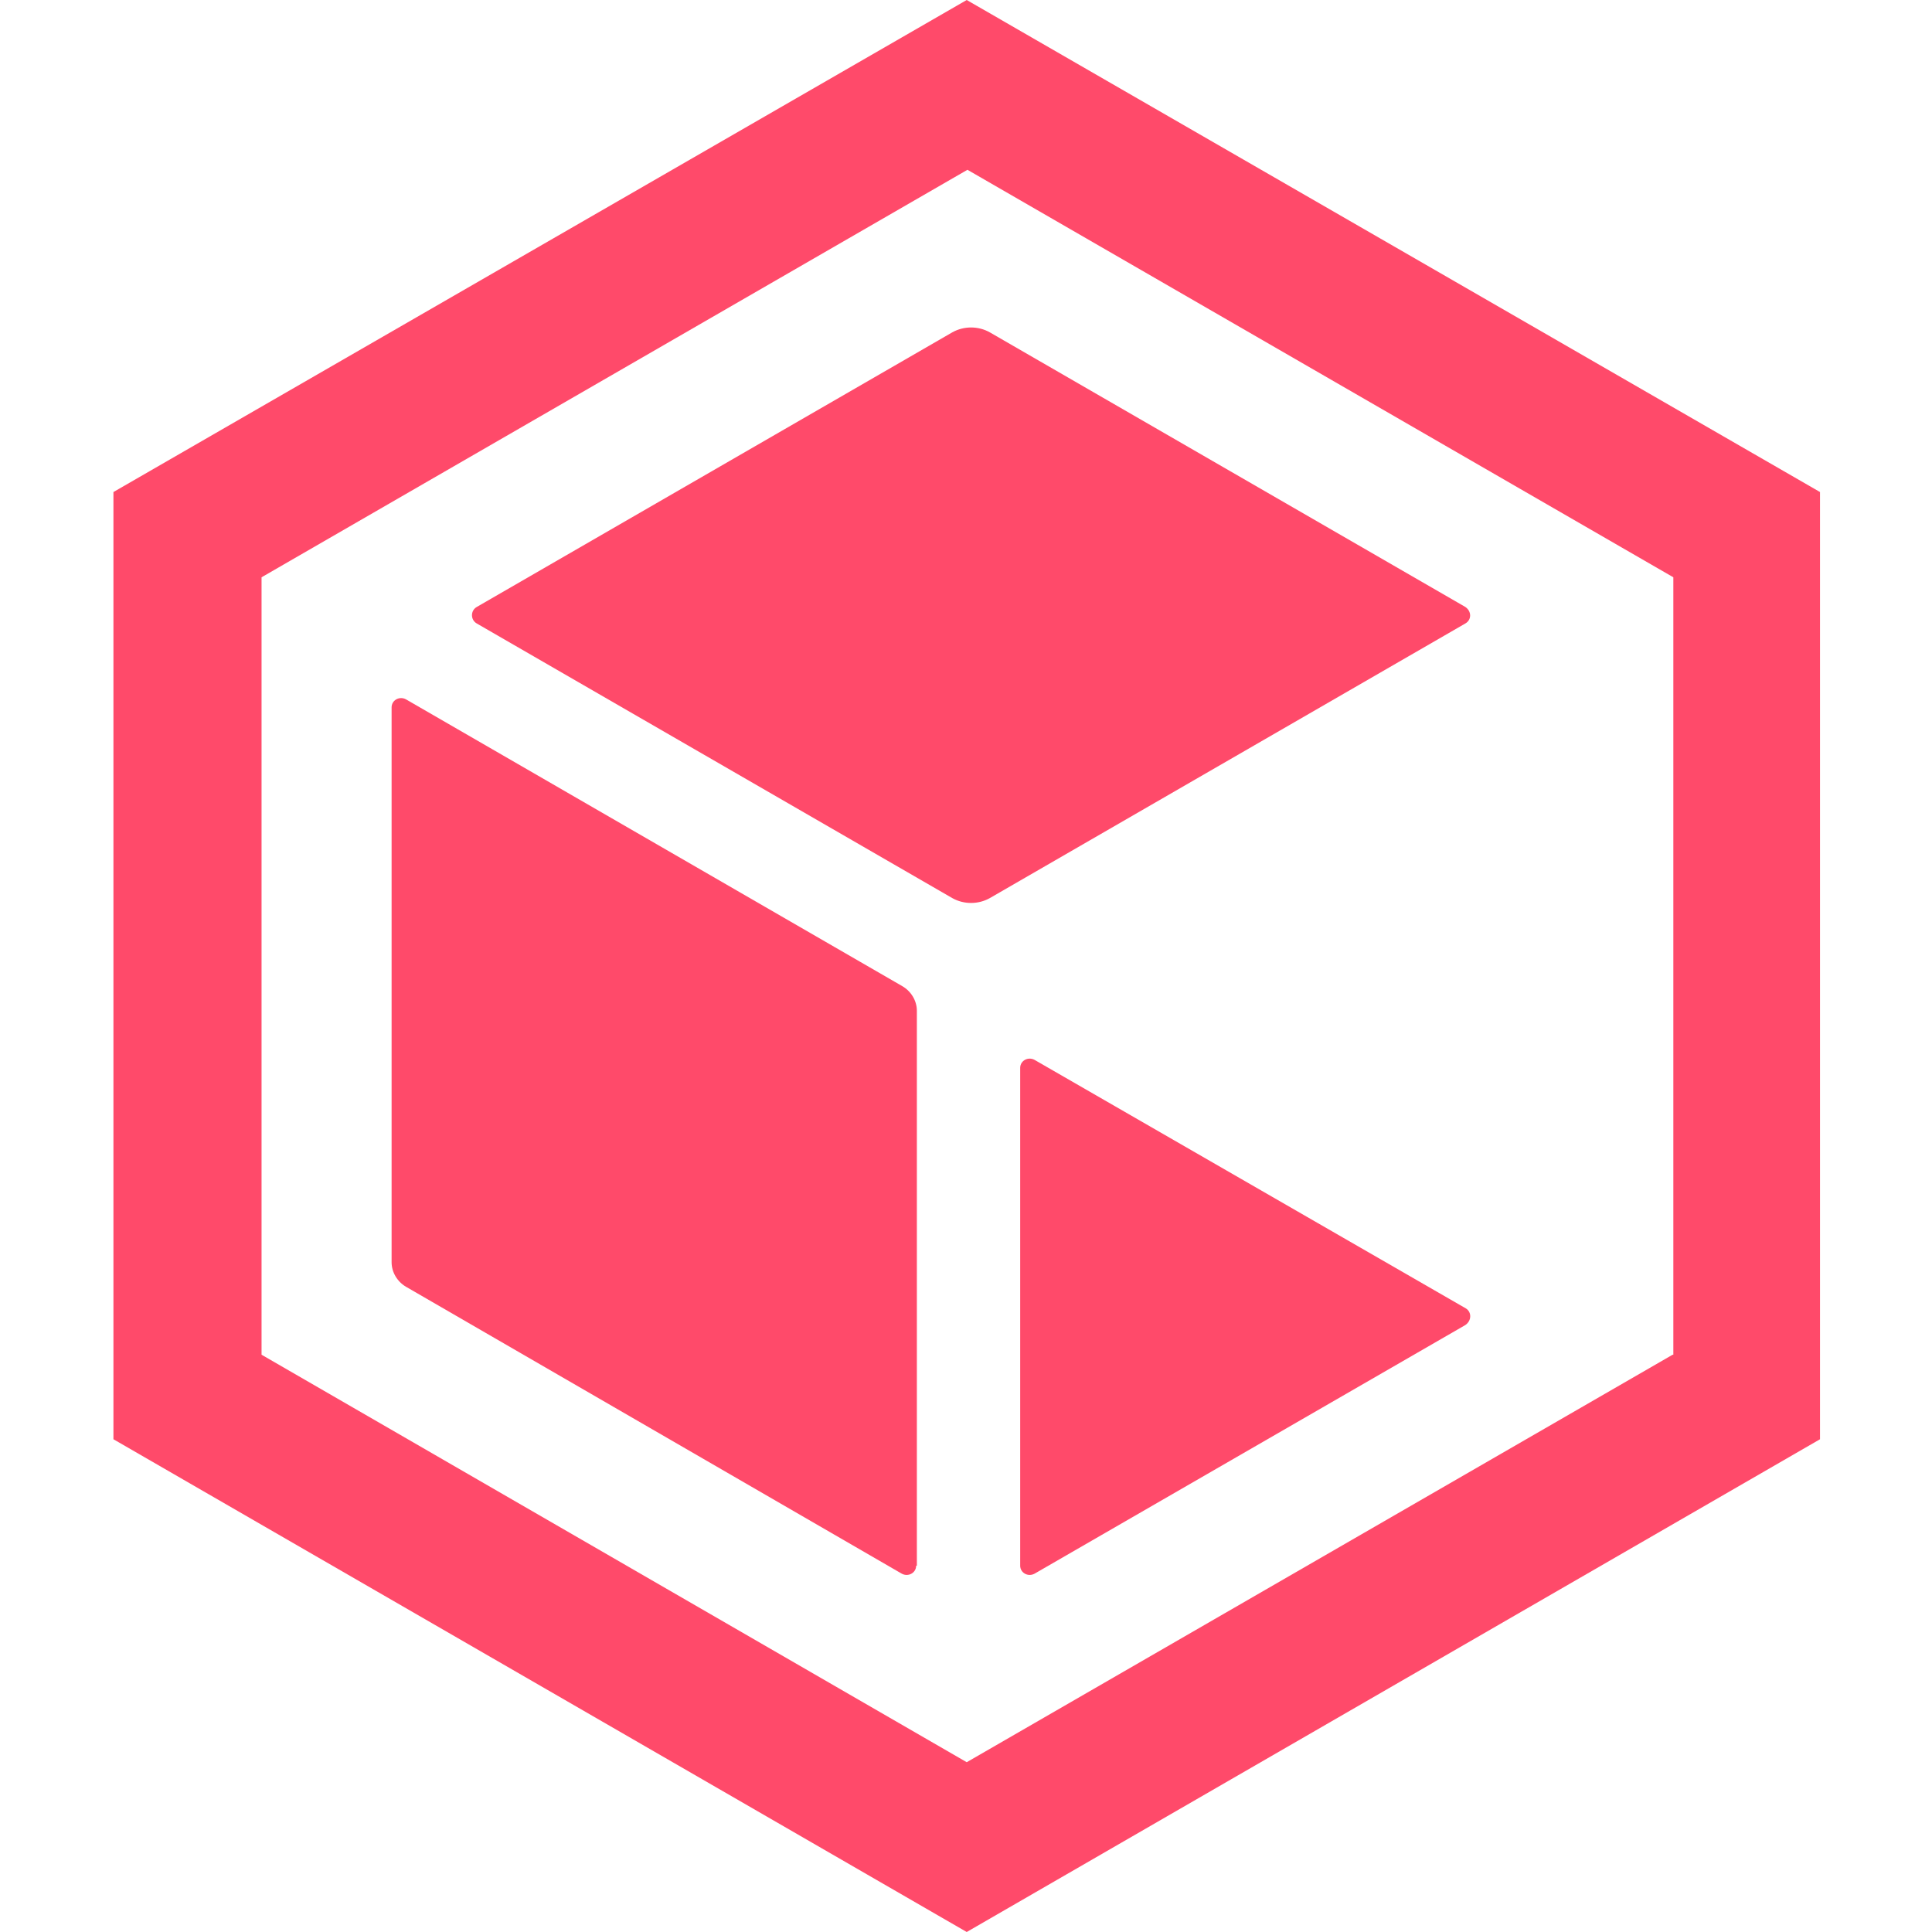
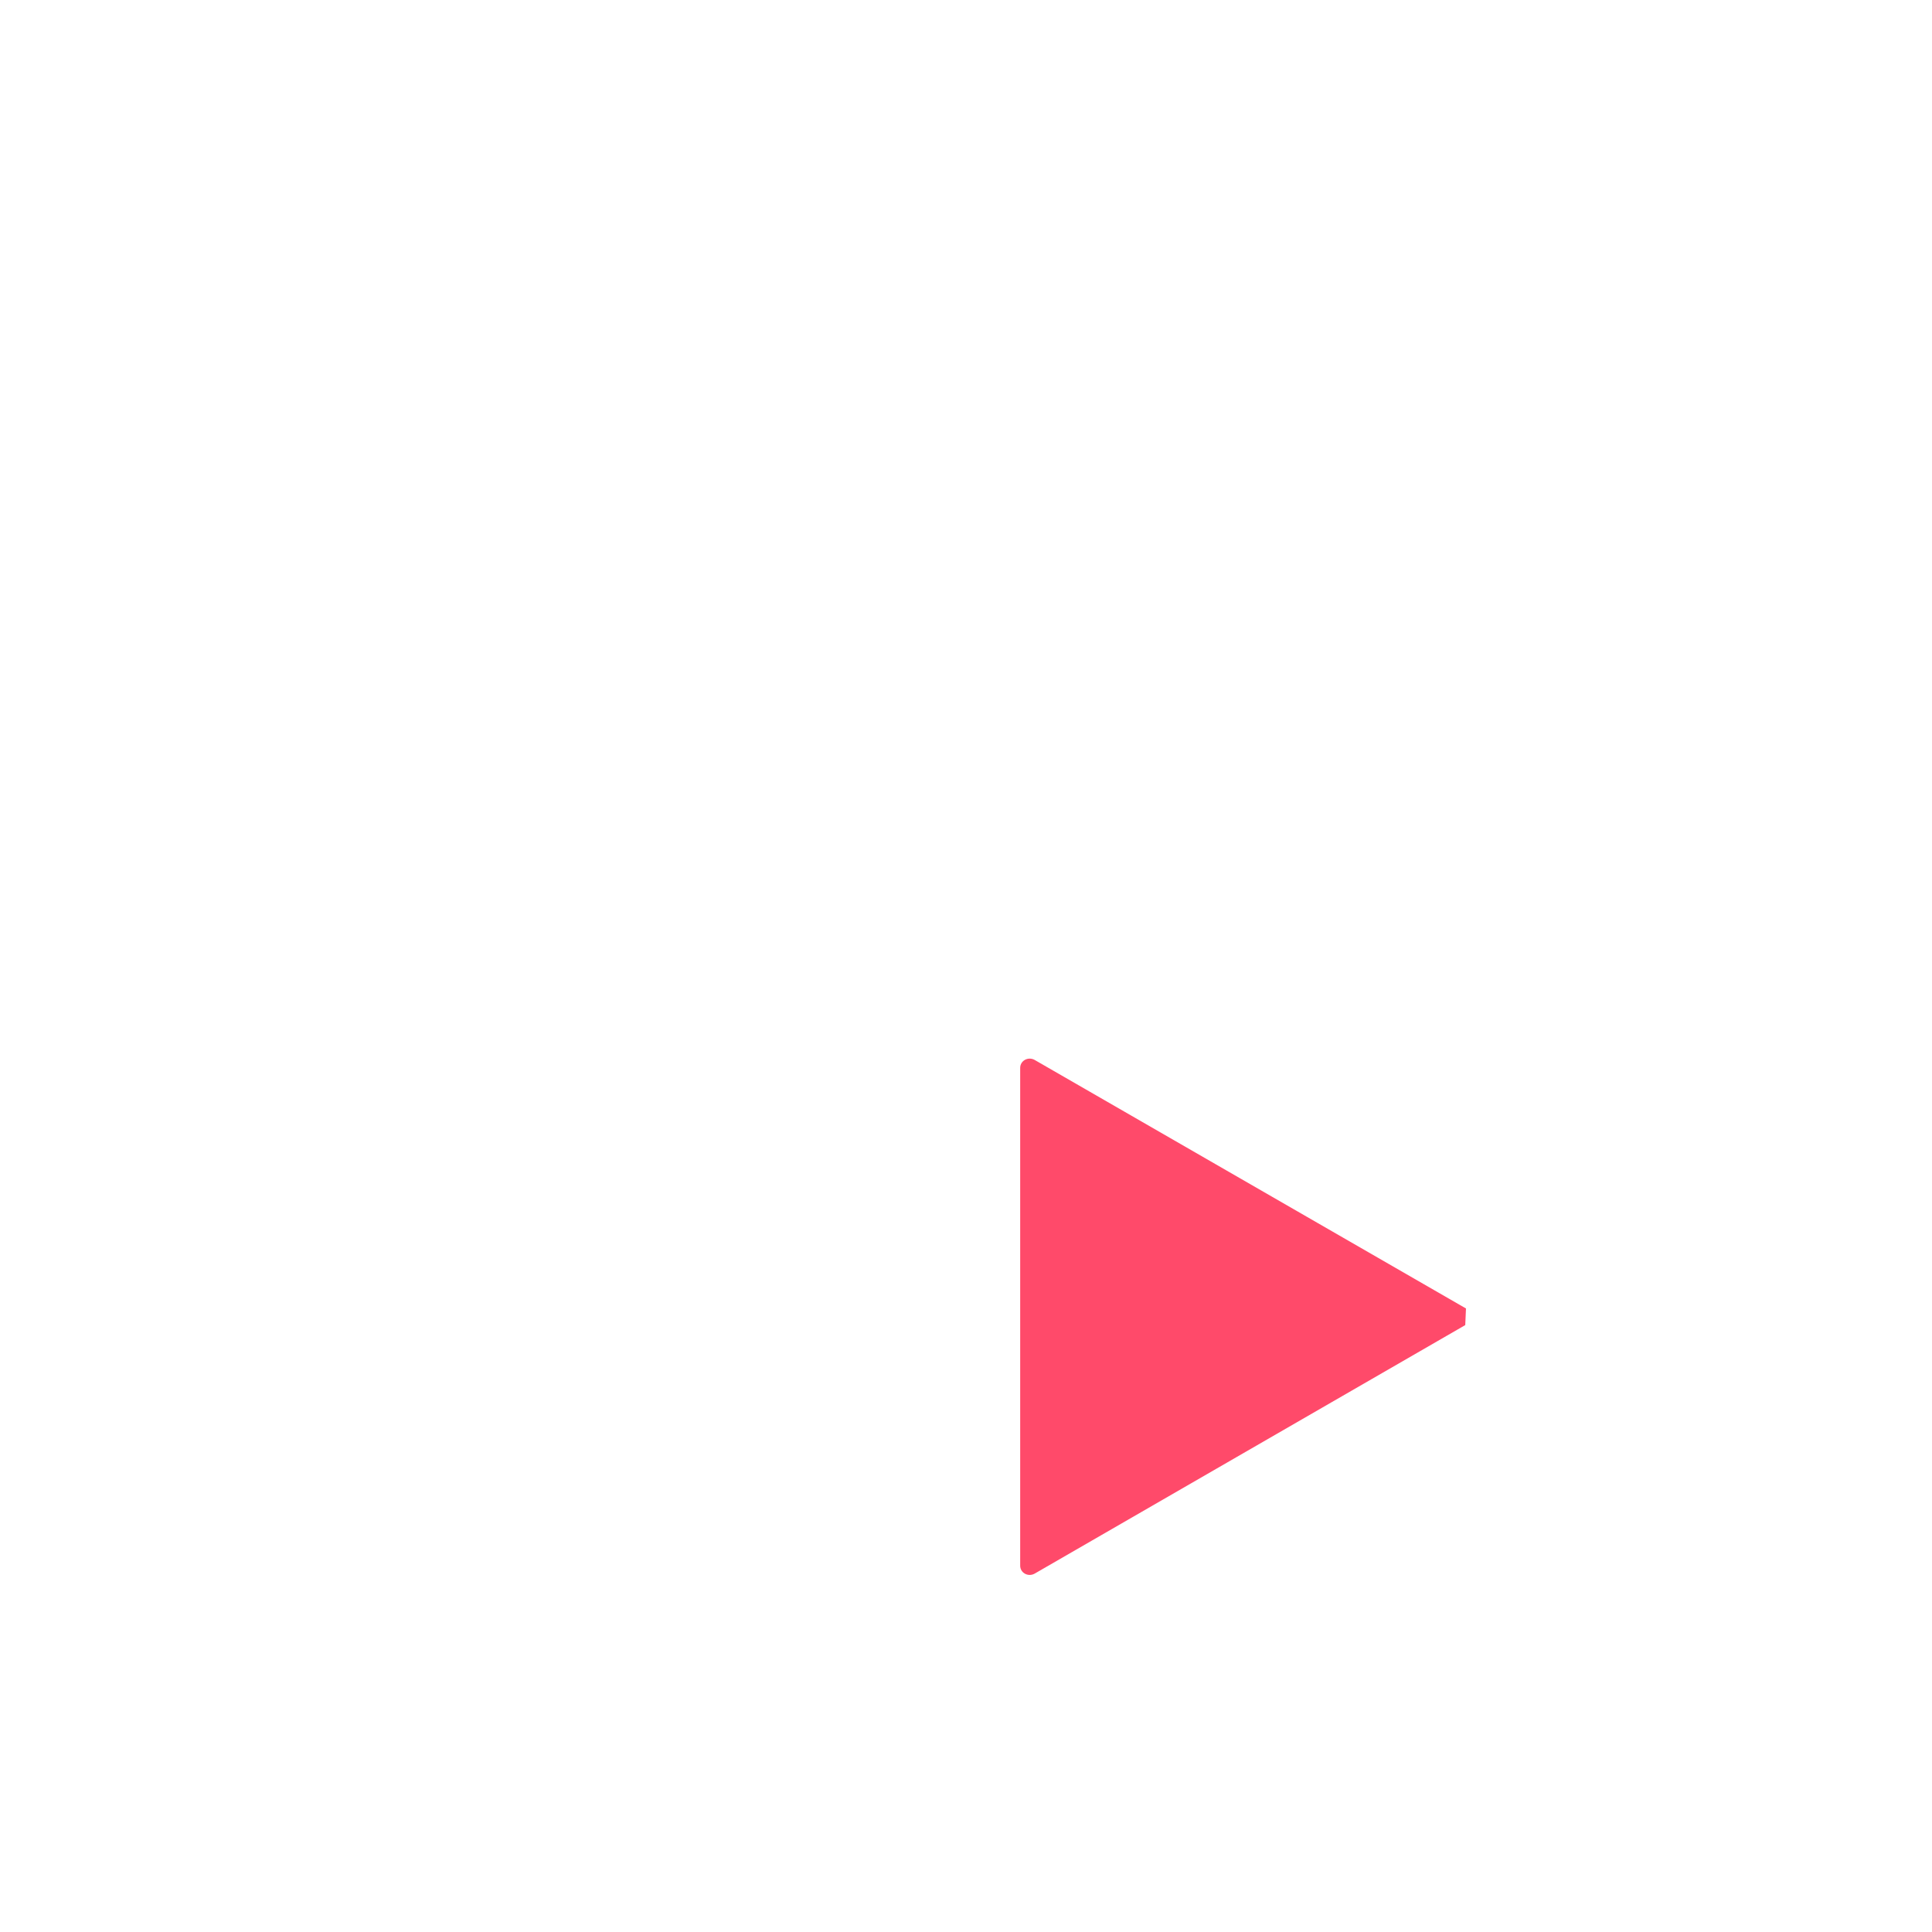
<svg xmlns="http://www.w3.org/2000/svg" version="1.1" id="vlpa" x="0px" y="0px" viewBox="0 0 267.4 267.4" style="enable-background:new 0 0 267.4 267.4;" xml:space="preserve">
  <style type="text/css">
	.st0{fill:#FF4A6A;}
</style>
  <g transform="translate(-236.8,-266.3)">
-     <path id="vlpb" class="st0" d="M370.6,266.3l-118.1,68.1v131.1l118.1,68.2l118.1-68.2V334.4L370.6,266.3z M468.3,453.8l-97.7,56.4   L273,453.8V346.2l97.7-56.4l97.7,56.4V453.8z" />
-     <path id="vlpc" class="st0" d="M363.6,483c0,1-1.1,1.6-2,1.1L293,444.4c-1.2-0.7-2-2-2-3.4v-76.8c0-1,1.1-1.6,2-1.1l68.7,39.7   c1.2,0.7,2,2,2,3.4V483z" />
-     <path id="vlpd" class="st0" d="M439.6,352.6l-65.8,38c-1.6,0.9-3.6,0.9-5.2,0l-65.8-38c-0.9-0.5-0.9-1.8,0-2.3l65.8-38   c1.6-0.9,3.6-0.9,5.2,0l65.8,38C440.5,350.9,440.5,352.1,439.6,352.6z" />
-     <path id="vlpe" class="st0" d="M439.6,449.7L380,484.1c-0.9,0.5-2-0.1-2-1.1v-68.9c0-1,1.1-1.6,2-1.1l59.7,34.4   C440.5,447.9,440.5,449.1,439.6,449.7L439.6,449.7z" />
+     <path id="vlpe" class="st0" d="M439.6,449.7L380,484.1c-0.9,0.5-2-0.1-2-1.1v-68.9c0-1,1.1-1.6,2-1.1l59.7,34.4   L439.6,449.7z" />
  </g>
</svg>